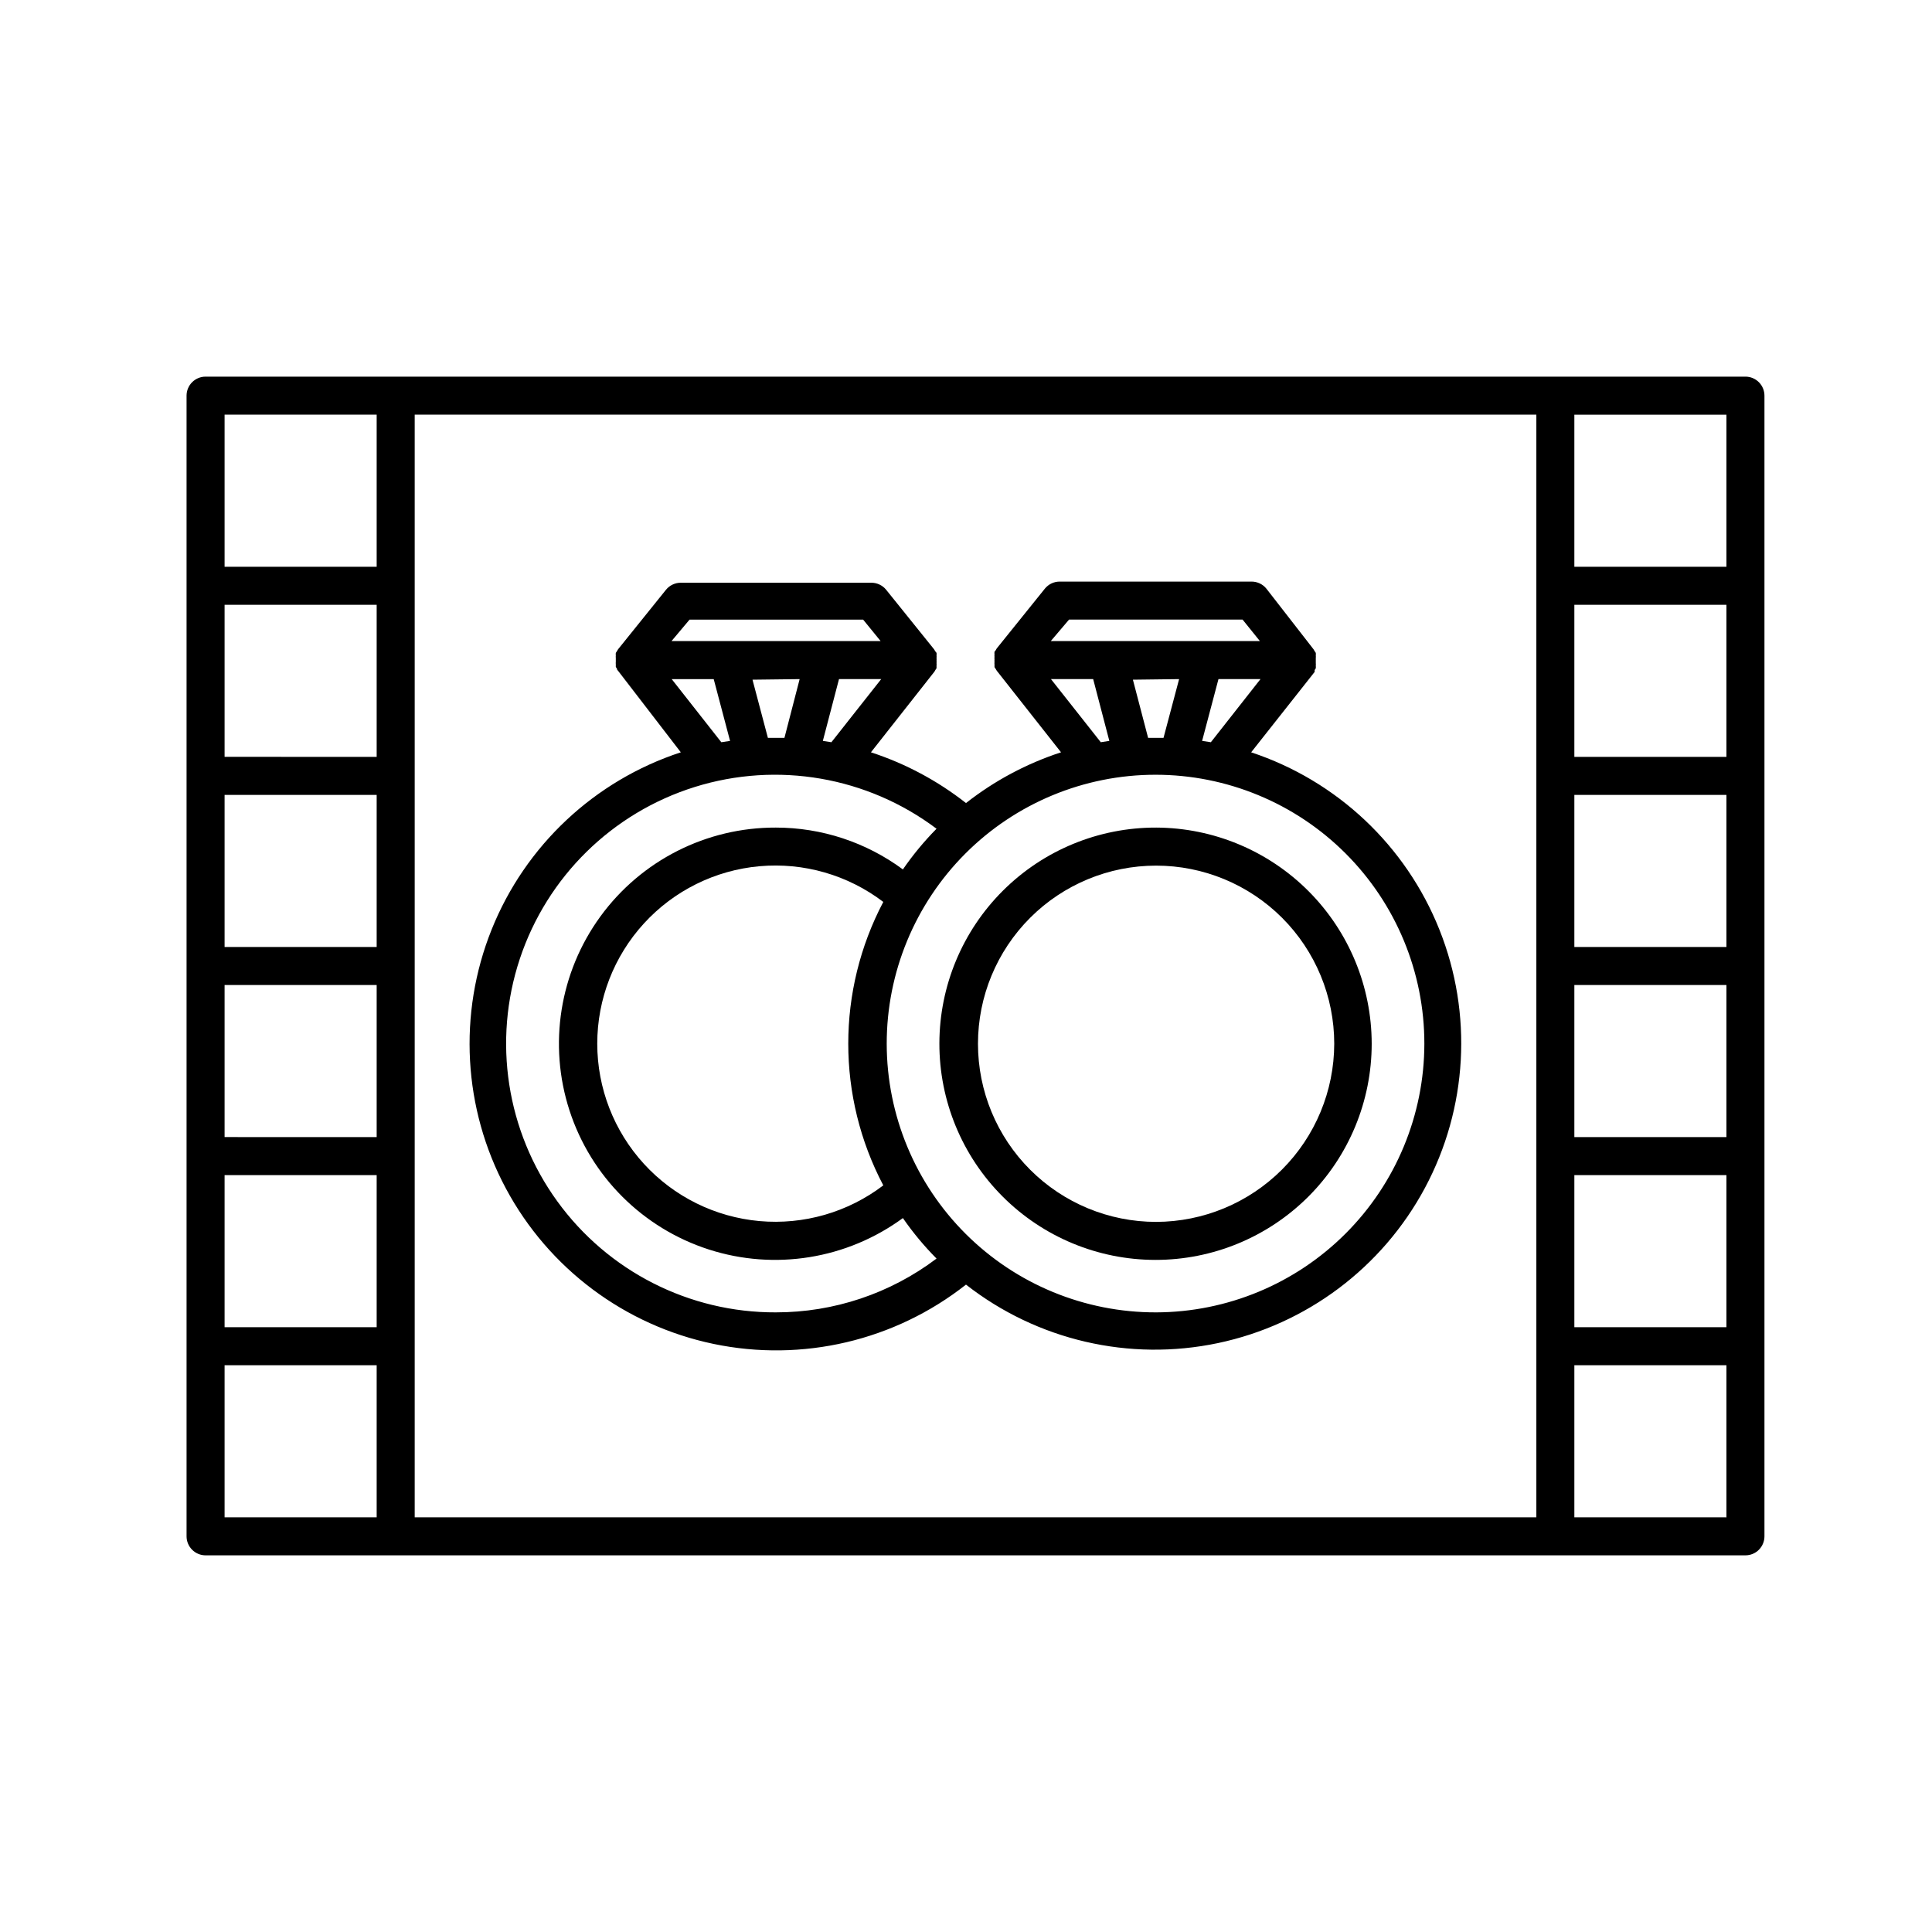
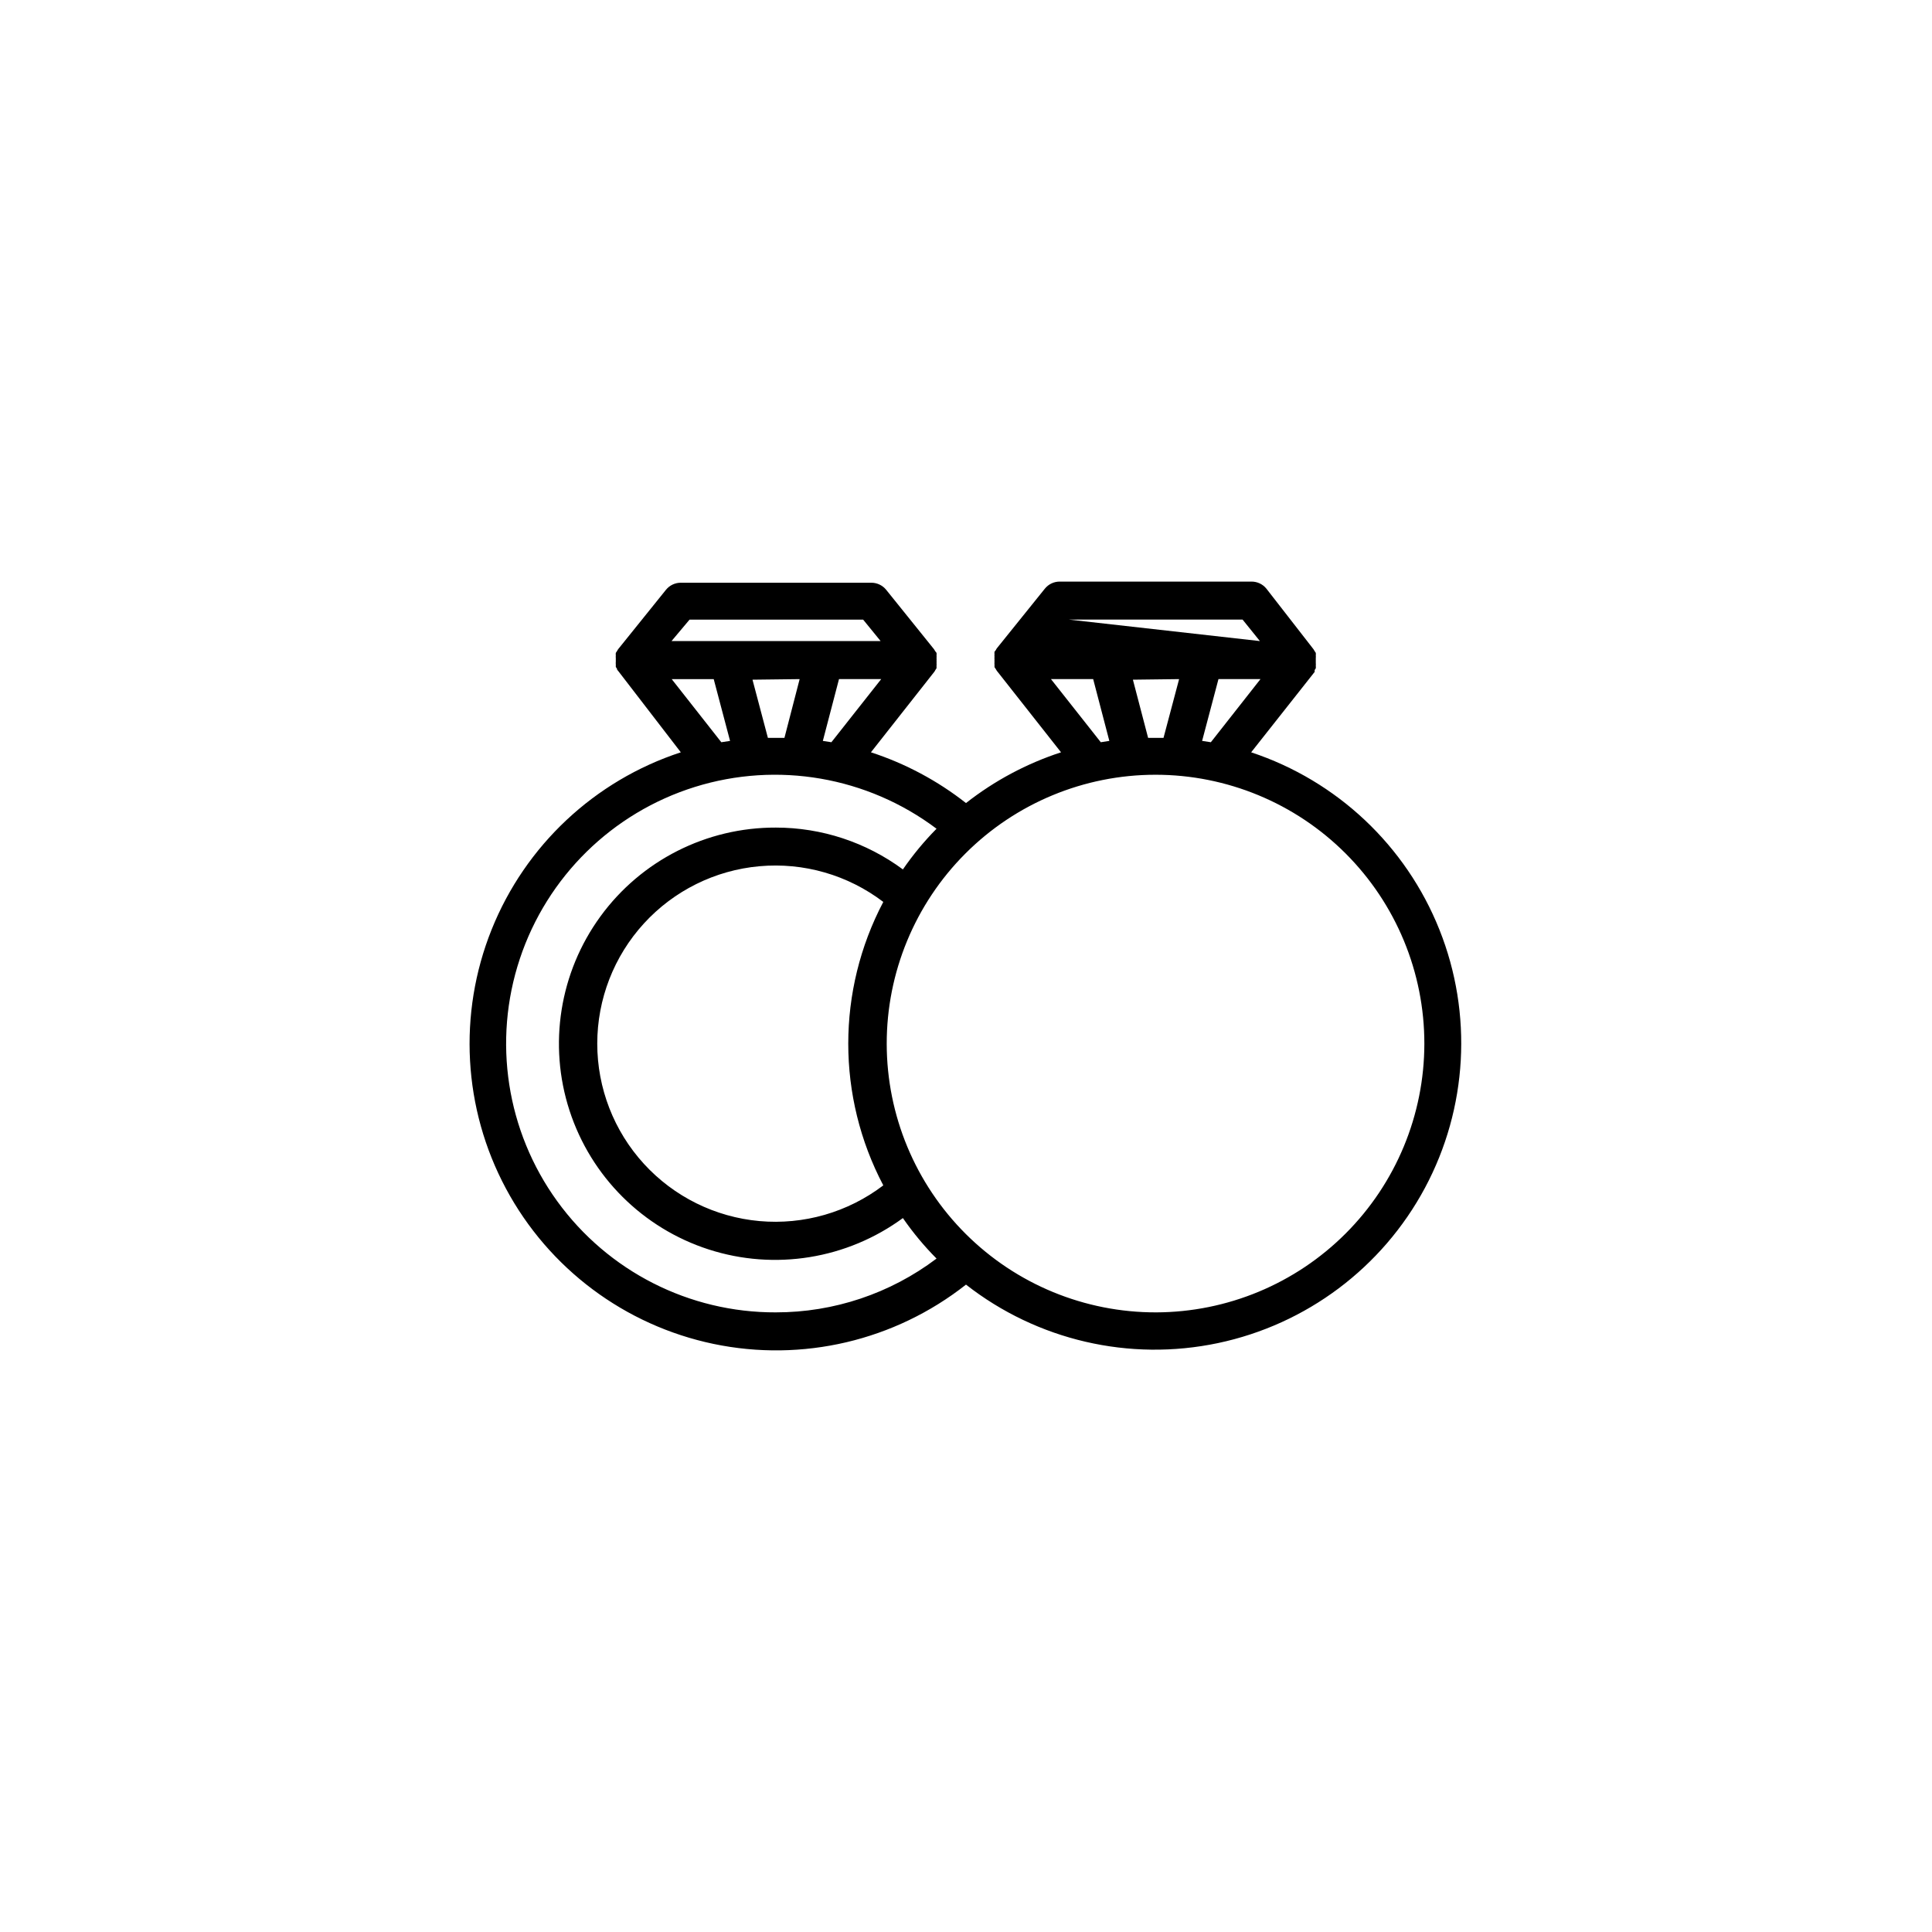
<svg xmlns="http://www.w3.org/2000/svg" fill="#000000" width="800px" height="800px" version="1.1" viewBox="144 144 512 512">
  <g>
-     <path d="m475.57 343.37 16.828-21.312v-0.504c0.117-0.137 0.219-0.289 0.301-0.453 0.023-0.234 0.023-0.469 0-0.703 0.027-0.219 0.027-0.438 0-0.656v-1.359c0.027-0.219 0.027-0.438 0-0.656 0.027-0.234 0.027-0.473 0-0.707l-0.301-0.453-0.301-0.504-12.496-16.07c-0.961-1.184-2.406-1.871-3.93-1.863h-50.836c-1.523-0.008-2.969 0.68-3.93 1.863l-12.695 15.77c-0.121 0.156-0.219 0.324-0.301 0.504l-0.352 0.453h-0.004c-0.027 0.234-0.027 0.473 0 0.707-0.027 0.215-0.027 0.438 0 0.652-0.027 0.234-0.027 0.473 0 0.707-0.023 0.219-0.023 0.438 0 0.652-0.027 0.219-0.027 0.438 0 0.656-0.02 0.234-0.02 0.473 0 0.707l0.301 0.453h0.004c0.082 0.176 0.184 0.348 0.301 0.504l17.027 21.613c-9.117 2.973-17.645 7.523-25.188 13.449-7.543-5.926-16.07-10.477-25.191-13.449l16.777-21.312c0.117-0.156 0.219-0.324 0.301-0.504l0.301-0.453h0.004c0.02-0.234 0.02-0.469 0-0.703 0.027-0.219 0.027-0.438 0-0.656 0.023-0.219 0.023-0.438 0-0.656 0.023-0.234 0.023-0.469 0-0.703 0.027-0.219 0.027-0.438 0-0.656 0.027-0.234 0.027-0.473 0-0.707l-0.352-0.453h-0.004c-0.082-0.176-0.184-0.348-0.301-0.504l-12.695-15.77c-0.961-1.184-2.406-1.867-3.93-1.863h-50.484c-1.523-0.004-2.969 0.68-3.93 1.863l-12.695 15.77-0.301 0.504-0.301 0.453h-0.004c-0.027 0.234-0.027 0.473 0 0.707-0.027 0.219-0.027 0.438 0 0.656v1.008c-0.027 0.215-0.027 0.438 0 0.652-0.02 0.234-0.02 0.473 0 0.707 0.086 0.16 0.188 0.312 0.305 0.453 0 0 0 0.352 0.25 0.504l16.676 21.664c-22.84 7.477-41.199 24.68-50.145 46.988s-7.555 47.434 3.797 68.617c11.348 21.188 31.492 36.262 55.02 41.176 23.527 4.91 48.02-0.844 66.902-15.715 18.879 14.766 43.316 20.438 66.773 15.496 23.453-4.941 43.527-19.988 54.848-41.117 11.316-21.129 12.723-46.18 3.844-68.441-8.879-22.266-27.141-39.469-49.895-47.004zm-10.68-2.672-2.316-0.352 4.332-16.375h11.133zm-37.586-32.496h45.996l4.586 5.691h-55.418zm29.172 15.77-4.133 15.57h-4.082l-4.031-15.418zm-33.957 0h11.184l4.281 16.375-2.266 0.352zm-58.191 16.727-2.266-0.352 4.281-16.375h11.184zm-37.586-32.496h45.996l4.637 5.691h-55.418zm29.172 15.77-4.031 15.57h-4.383l-4.082-15.418zm-33.906 0h11.133l4.332 16.375-2.316 0.352zm27.609 167.82c-22.93 0.082-44.496-10.883-57.945-29.453-13.453-18.57-17.141-42.48-9.914-64.242 7.231-21.762 24.492-38.711 46.379-45.547 21.887-6.832 45.727-2.711 64.055 11.074-3.285 3.324-6.269 6.934-8.918 10.781-9.746-7.199-21.539-11.086-33.656-11.086-18.375-0.066-35.668 8.684-46.496 23.535-10.828 14.848-13.875 33.988-8.191 51.465 5.684 17.477 19.406 31.164 36.898 36.805 17.488 5.637 36.621 2.543 51.445-8.32 2.648 3.832 5.633 7.422 8.918 10.73-12.262 9.262-27.211 14.27-42.574 14.258zm28.465-33.656c-9.379 7.141-21.09 10.516-32.828 9.461-11.742-1.059-22.66-6.469-30.613-15.168-7.953-8.703-12.363-20.062-12.363-31.852 0-11.785 4.41-23.148 12.363-31.848s18.871-14.113 30.613-15.168c11.738-1.059 23.449 2.316 32.828 9.457-12.379 23.508-12.379 51.609 0 75.117zm72.297 33.656c-18.906 0.039-37.051-7.438-50.441-20.781-13.391-13.348-20.926-31.469-20.949-50.375-0.02-18.902 7.473-37.043 20.832-50.422 13.359-13.375 31.484-20.895 50.391-20.898s37.039 7.504 50.402 20.875 20.867 31.508 20.855 50.414c-0.027 18.855-7.523 36.93-20.848 50.273-13.32 13.34-31.387 20.859-50.242 20.914z" />
-     <path d="m198.48 556.18h408.08c1.34 0 2.621-0.531 3.562-1.477 0.945-0.945 1.477-2.227 1.477-3.562v-302.29c0-1.336-0.531-2.617-1.477-3.562-0.941-0.945-2.223-1.477-3.562-1.477h-408.08c-2.785 0-5.039 2.258-5.039 5.039v302.29c0 1.336 0.531 2.617 1.477 3.562 0.941 0.945 2.223 1.477 3.562 1.477zm362.74-302.29h40.305v40.305h-40.305zm0 50.383h40.305v40.305l-40.305-0.004zm0 50.383h40.305v40.305l-40.305-0.004zm0 50.383h40.305v40.305l-40.305-0.008zm0 50.383h40.305v40.305l-40.305-0.008zm0 50.383h40.305v40.305l-40.305-0.012zm-307.32-5.047v-246.87h297.25v292.21h-297.25zm-50.383-246.87h40.305v40.305h-40.305zm0 50.383h40.305v40.305l-40.305-0.004zm0 50.383h40.305v40.305l-40.305-0.004zm0 50.383h40.305v40.305l-40.305-0.008zm0 50.383h40.305v40.305l-40.305-0.008zm0 50.383h40.305v40.305l-40.305-0.012z" />
-     <path d="m450.38 363.32c-15.199-0.039-29.793 5.965-40.566 16.691-10.773 10.723-16.84 25.289-16.867 40.492-0.027 15.199 5.988 29.789 16.723 40.551 10.734 10.766 25.309 16.82 40.512 16.832 15.199 0.016 29.781-6.016 40.535-16.758 10.754-10.746 16.797-25.324 16.797-40.523-0.012-15.164-6.031-29.703-16.738-40.438-10.707-10.738-25.23-16.793-40.395-16.848zm0 104.49v0.004c-12.52 0-24.527-4.977-33.379-13.828-8.855-8.852-13.828-20.859-13.828-33.379s4.973-24.527 13.828-33.383c8.852-8.852 20.859-13.824 33.379-13.824 12.52 0 24.527 4.973 33.383 13.824 8.852 8.855 13.824 20.863 13.824 33.383-0.027 12.512-5.008 24.504-13.855 33.352-8.848 8.844-20.84 13.828-33.352 13.855z" />
+     <path d="m475.57 343.37 16.828-21.312v-0.504c0.117-0.137 0.219-0.289 0.301-0.453 0.023-0.234 0.023-0.469 0-0.703 0.027-0.219 0.027-0.438 0-0.656v-1.359c0.027-0.219 0.027-0.438 0-0.656 0.027-0.234 0.027-0.473 0-0.707l-0.301-0.453-0.301-0.504-12.496-16.07c-0.961-1.184-2.406-1.871-3.93-1.863h-50.836c-1.523-0.008-2.969 0.68-3.93 1.863l-12.695 15.77c-0.121 0.156-0.219 0.324-0.301 0.504l-0.352 0.453h-0.004c-0.027 0.234-0.027 0.473 0 0.707-0.027 0.215-0.027 0.438 0 0.652-0.027 0.234-0.027 0.473 0 0.707-0.023 0.219-0.023 0.438 0 0.652-0.027 0.219-0.027 0.438 0 0.656-0.02 0.234-0.02 0.473 0 0.707l0.301 0.453h0.004c0.082 0.176 0.184 0.348 0.301 0.504l17.027 21.613c-9.117 2.973-17.645 7.523-25.188 13.449-7.543-5.926-16.07-10.477-25.191-13.449l16.777-21.312c0.117-0.156 0.219-0.324 0.301-0.504l0.301-0.453h0.004c0.02-0.234 0.02-0.469 0-0.703 0.027-0.219 0.027-0.438 0-0.656 0.023-0.219 0.023-0.438 0-0.656 0.023-0.234 0.023-0.469 0-0.703 0.027-0.219 0.027-0.438 0-0.656 0.027-0.234 0.027-0.473 0-0.707l-0.352-0.453h-0.004c-0.082-0.176-0.184-0.348-0.301-0.504l-12.695-15.77c-0.961-1.184-2.406-1.867-3.93-1.863h-50.484c-1.523-0.004-2.969 0.68-3.93 1.863l-12.695 15.77-0.301 0.504-0.301 0.453h-0.004c-0.027 0.234-0.027 0.473 0 0.707-0.027 0.219-0.027 0.438 0 0.656v1.008c-0.027 0.215-0.027 0.438 0 0.652-0.02 0.234-0.02 0.473 0 0.707 0.086 0.16 0.188 0.312 0.305 0.453 0 0 0 0.352 0.25 0.504l16.676 21.664c-22.84 7.477-41.199 24.68-50.145 46.988s-7.555 47.434 3.797 68.617c11.348 21.188 31.492 36.262 55.02 41.176 23.527 4.91 48.02-0.844 66.902-15.715 18.879 14.766 43.316 20.438 66.773 15.496 23.453-4.941 43.527-19.988 54.848-41.117 11.316-21.129 12.723-46.18 3.844-68.441-8.879-22.266-27.141-39.469-49.895-47.004zm-10.68-2.672-2.316-0.352 4.332-16.375h11.133zm-37.586-32.496h45.996l4.586 5.691zm29.172 15.77-4.133 15.57h-4.082l-4.031-15.418zm-33.957 0h11.184l4.281 16.375-2.266 0.352zm-58.191 16.727-2.266-0.352 4.281-16.375h11.184zm-37.586-32.496h45.996l4.637 5.691h-55.418zm29.172 15.77-4.031 15.57h-4.383l-4.082-15.418zm-33.906 0h11.133l4.332 16.375-2.316 0.352zm27.609 167.82c-22.93 0.082-44.496-10.883-57.945-29.453-13.453-18.57-17.141-42.48-9.914-64.242 7.231-21.762 24.492-38.711 46.379-45.547 21.887-6.832 45.727-2.711 64.055 11.074-3.285 3.324-6.269 6.934-8.918 10.781-9.746-7.199-21.539-11.086-33.656-11.086-18.375-0.066-35.668 8.684-46.496 23.535-10.828 14.848-13.875 33.988-8.191 51.465 5.684 17.477 19.406 31.164 36.898 36.805 17.488 5.637 36.621 2.543 51.445-8.32 2.648 3.832 5.633 7.422 8.918 10.73-12.262 9.262-27.211 14.27-42.574 14.258zm28.465-33.656c-9.379 7.141-21.09 10.516-32.828 9.461-11.742-1.059-22.66-6.469-30.613-15.168-7.953-8.703-12.363-20.062-12.363-31.852 0-11.785 4.41-23.148 12.363-31.848s18.871-14.113 30.613-15.168c11.738-1.059 23.449 2.316 32.828 9.457-12.379 23.508-12.379 51.609 0 75.117zm72.297 33.656c-18.906 0.039-37.051-7.438-50.441-20.781-13.391-13.348-20.926-31.469-20.949-50.375-0.02-18.902 7.473-37.043 20.832-50.422 13.359-13.375 31.484-20.895 50.391-20.898s37.039 7.504 50.402 20.875 20.867 31.508 20.855 50.414c-0.027 18.855-7.523 36.93-20.848 50.273-13.32 13.34-31.387 20.859-50.242 20.914z" />
  </g>
</svg>